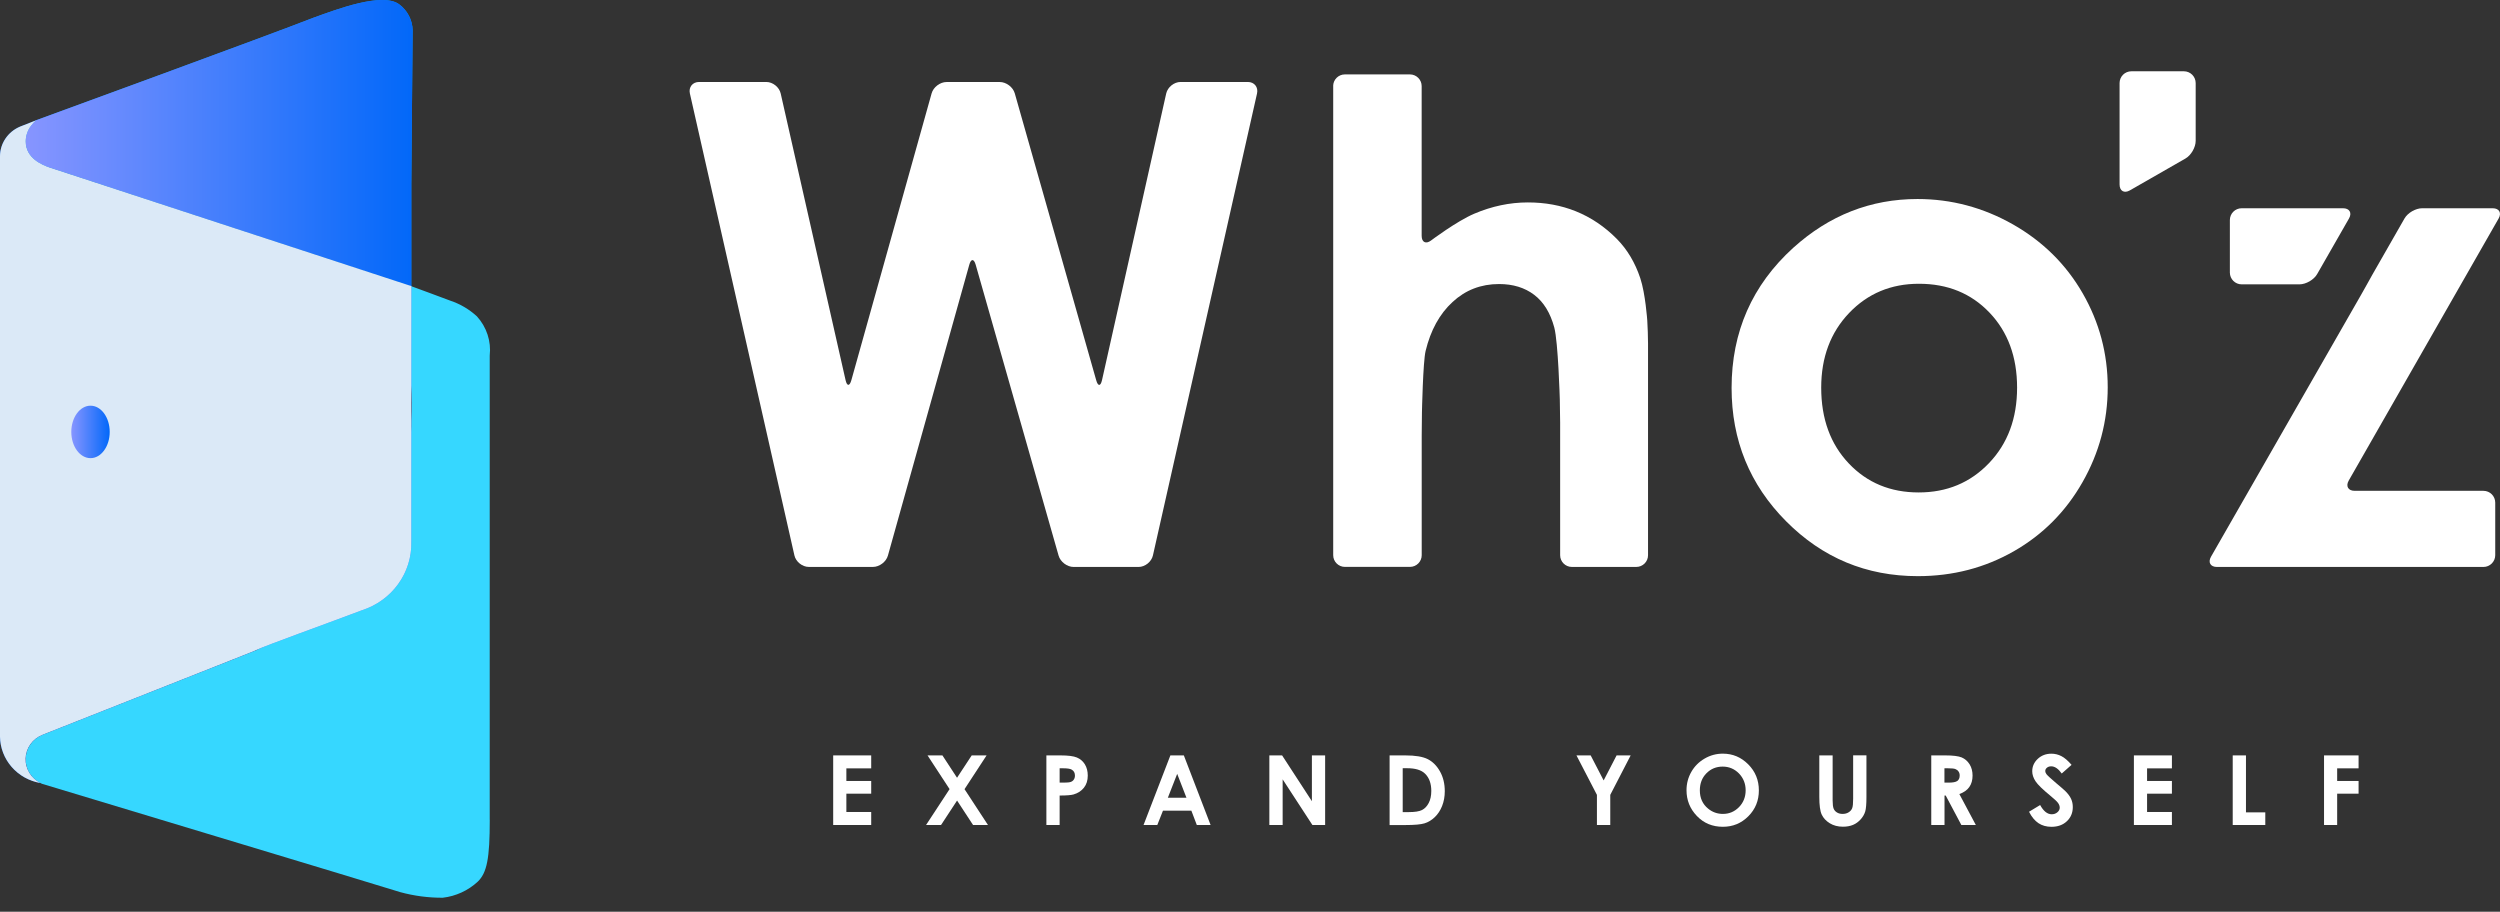
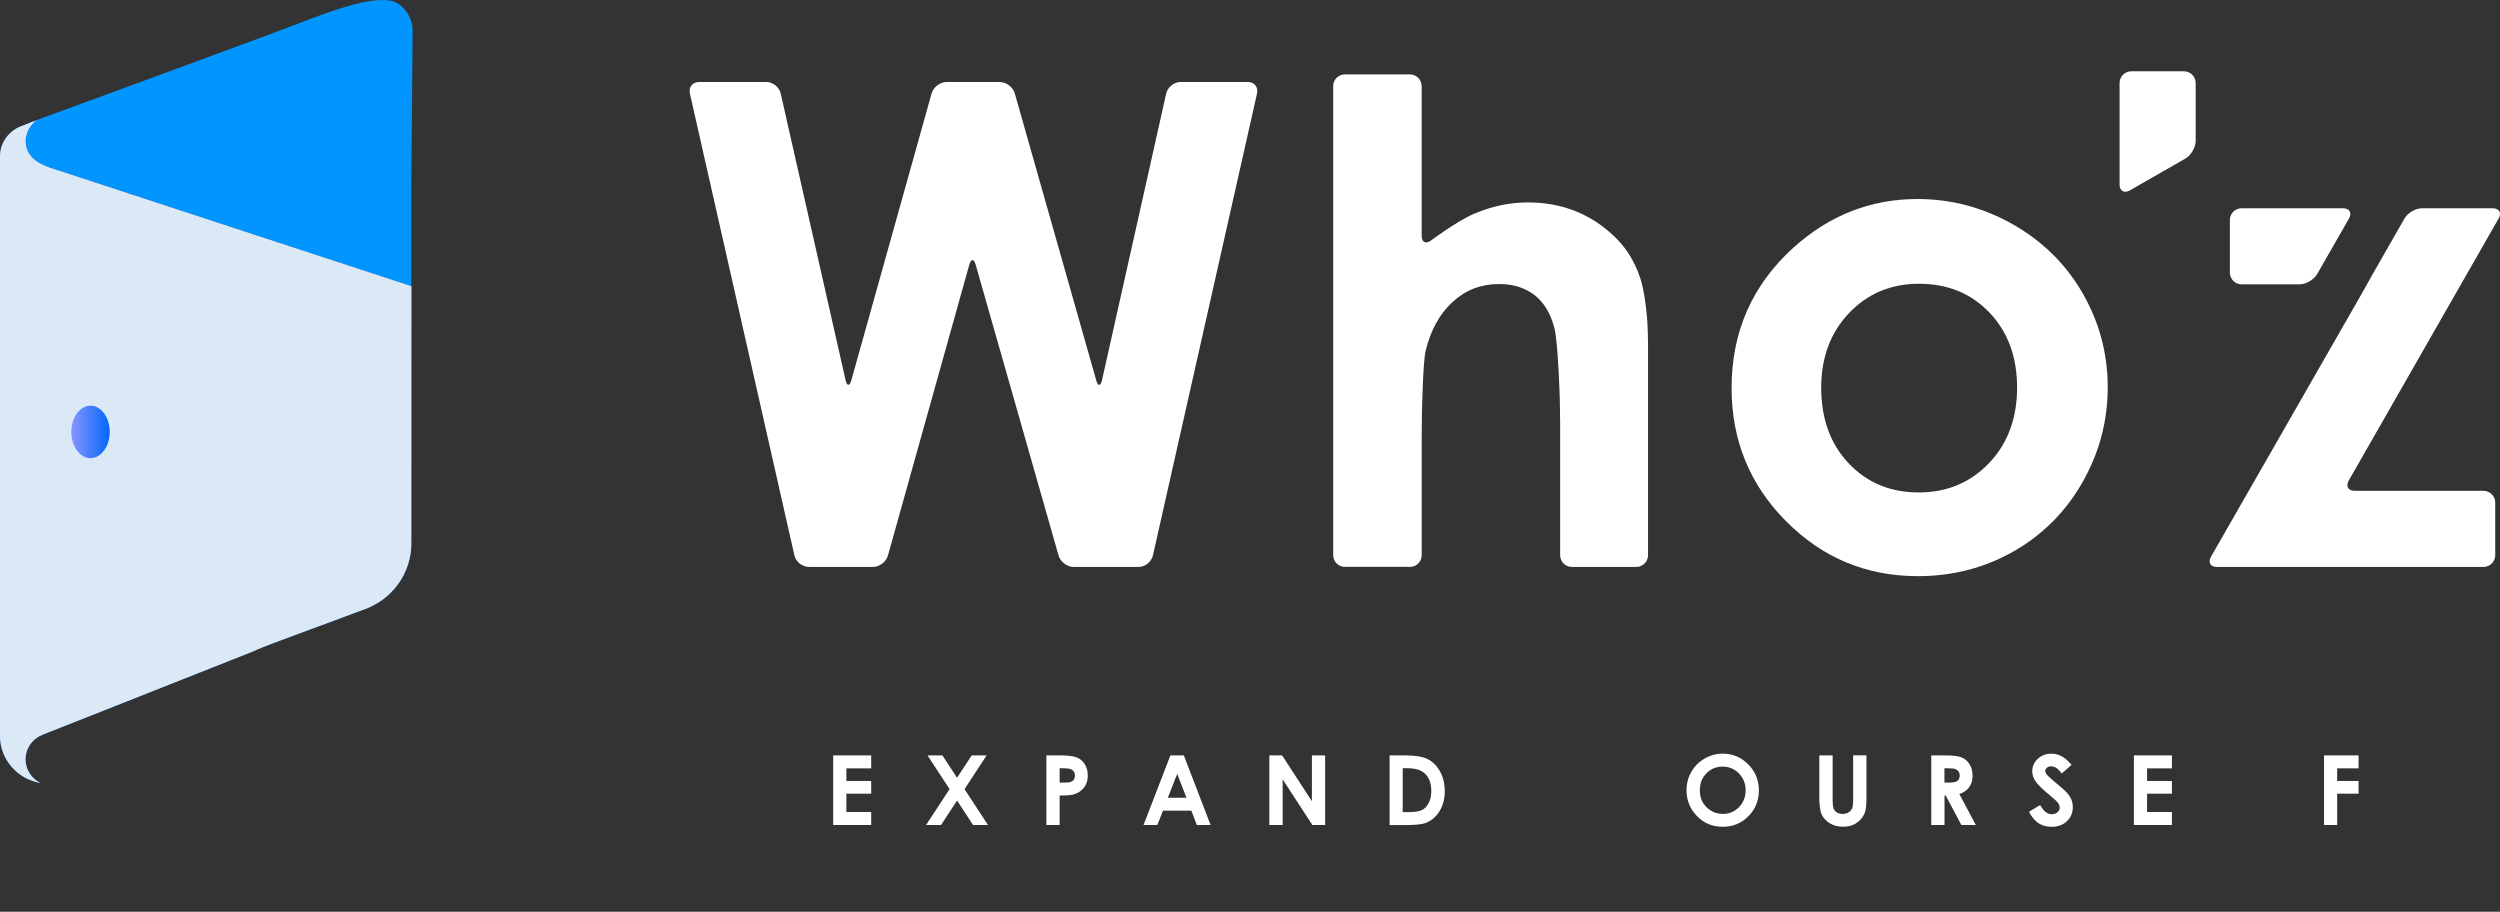
<svg xmlns="http://www.w3.org/2000/svg" width="170" height="62" viewBox="0 0 170 62" fill="none">
  <rect x="0" y="0" width="170" height="62" fill="#333333" stroke="none" />
  <path d="M27.97 12.493V19.457C27.97 19.457 3.653 11.493 3.375 11.394C3.247 11.348 1.741 10.948 1.741 9.61C1.741 9.332 1.806 9.058 1.932 8.809C2.057 8.561 2.239 8.343 2.464 8.174C2.53 8.148 18.4 2.352 21.295 1.213C22.87 0.645 25.993 -0.548 27.138 0.289C27.418 0.496 27.646 0.763 27.806 1.069C27.966 1.376 28.053 1.713 28.06 2.057L27.97 12.493Z" fill="url(#paint0_linear)" />
-   <path d="M27.97 12.493V19.457C27.97 19.457 3.653 11.493 3.375 11.394C3.247 11.348 1.741 10.948 1.741 9.61C1.741 9.332 1.806 9.058 1.932 8.809C2.057 8.561 2.239 8.343 2.464 8.174C2.53 8.148 18.4 2.352 21.295 1.213C22.87 0.645 25.993 -0.548 27.138 0.289C27.418 0.496 27.646 0.763 27.806 1.069C27.966 1.376 28.053 1.713 28.06 2.057L27.97 12.493Z" fill="url(#paint1_linear)" />
-   <path d="M33.304 55.742C33.304 58.381 33.113 59.35 32.483 59.957C31.831 60.559 31 60.941 30.11 61.046C29.135 61.051 28.164 60.923 27.225 60.668C26.198 60.333 2.884 53.314 2.85 53.297C2.52 53.155 2.239 52.922 2.042 52.626C1.846 52.33 1.742 51.985 1.743 51.632C1.744 51.279 1.851 50.935 2.05 50.64C2.248 50.346 2.53 50.115 2.862 49.975C2.93 49.941 2.788 50.01 3.491 49.724C10.938 46.775 2.72 50.032 13.982 45.575L16.221 44.691C16.289 44.662 17.342 44.24 17.48 44.19V44.179C18.75 43.594 19.927 42.835 20.977 41.924C21.209 41.731 21.438 41.52 21.652 41.309C21.805 41.161 21.956 41.006 22.096 40.858H22.131C22.988 39.95 23.772 38.978 24.473 37.95C24.59 37.785 24.701 37.615 24.812 37.438C25.515 36.349 26.125 35.205 26.636 34.019C27.952 30.932 27.971 29.509 27.971 28.607C28.114 26.971 27.932 25.325 27.435 23.757C27.143 22.899 26.724 22.087 26.193 21.347C25.942 20.994 25.67 20.657 25.377 20.337C25.318 20.275 25.26 20.212 25.193 20.157C25.562 19.787 27.67 19.886 27.967 19.462C27.967 19.462 30.545 20.409 30.617 20.444C31.294 20.669 31.913 21.035 32.433 21.515C32.76 21.875 33.006 22.298 33.155 22.756C33.305 23.215 33.355 23.699 33.301 24.177V55.747L33.304 55.742Z" fill="url(#paint2_linear)" />
  <path d="M27.971 36.854C27.994 37.879 27.68 38.884 27.074 39.72C26.469 40.557 25.604 41.18 24.607 41.499C21.84 42.544 18.242 43.828 17.48 44.178C17.337 44.254 17.337 44.247 10.745 46.857L10.489 46.959L8.644 47.689C7.352 48.2 6.338 48.598 3.497 49.724C2.794 50.01 2.936 49.941 2.868 49.975C2.542 50.107 2.262 50.329 2.061 50.613C1.861 50.898 1.748 51.233 1.737 51.578C1.726 51.923 1.817 52.264 1.999 52.56C2.181 52.856 2.446 53.094 2.763 53.247C1.997 53.119 1.3 52.733 0.795 52.155C0.291 51.577 0.009 50.844 0 50.084V10.632C0 10.203 0.128 9.784 0.369 9.426C0.609 9.068 0.951 8.786 1.353 8.615L1.411 8.591L2.471 8.174C2.374 8.25 2.286 8.337 2.208 8.434C2.168 8.482 2.126 8.53 2.089 8.582C1.87 8.882 1.751 9.241 1.748 9.61C1.748 10.771 2.876 11.22 3.382 11.394C4.028 11.613 27.977 19.457 27.977 19.457L27.971 36.854Z" fill="url(#paint3_linear)" />
  <path opacity="0.9" d="M27.971 36.854C27.994 37.879 27.68 38.884 27.074 39.72C26.469 40.557 25.604 41.18 24.607 41.499C21.84 42.544 18.242 43.828 17.48 44.178C17.337 44.254 17.337 44.247 10.745 46.857L10.489 46.959L8.644 47.689C7.352 48.2 6.338 48.598 3.497 49.724C2.794 50.01 2.936 49.941 2.868 49.975C2.542 50.107 2.262 50.329 2.061 50.613C1.861 50.898 1.748 51.233 1.737 51.578C1.726 51.923 1.817 52.264 1.999 52.56C2.181 52.856 2.446 53.094 2.763 53.247C1.997 53.119 1.3 52.733 0.795 52.155C0.291 51.577 0.009 50.844 0 50.084V10.632C0 10.203 0.128 9.784 0.369 9.426C0.609 9.068 0.951 8.786 1.353 8.615L1.411 8.591L2.471 8.174C2.374 8.25 2.286 8.337 2.208 8.434C2.168 8.482 2.126 8.53 2.089 8.582C1.87 8.882 1.751 9.241 1.748 9.61C1.748 10.771 2.876 11.22 3.382 11.394C4.028 11.613 27.977 19.457 27.977 19.457L27.971 36.854Z" fill="#F3F7F7" />
  <path d="M6.154 31.154C6.875 31.154 7.46 30.355 7.46 29.371C7.46 28.386 6.875 27.587 6.154 27.587C5.433 27.587 4.848 28.386 4.848 29.371C4.848 30.355 5.433 31.154 6.154 31.154Z" fill="url(#paint4_linear)" />
  <path d="M130.391 13.533C132.692 13.533 134.856 14.111 136.881 15.259C138.904 16.41 140.488 17.972 141.623 19.945C142.757 21.918 143.325 24.046 143.325 26.333C143.325 28.637 142.752 30.788 141.61 32.79C140.47 34.792 138.909 36.36 136.937 37.487C134.961 38.614 132.792 39.178 130.412 39.178C126.915 39.178 123.929 37.936 121.457 35.448C118.983 32.961 117.748 29.937 117.748 26.378C117.748 22.569 119.145 19.391 121.94 16.851C124.389 14.639 127.207 13.533 130.391 13.533ZM130.49 19.296C128.589 19.296 127.007 19.958 125.741 21.282C124.478 22.606 123.842 24.298 123.842 26.36C123.842 28.482 124.47 30.2 125.72 31.516C126.968 32.832 128.555 33.486 130.469 33.486C132.387 33.486 133.979 32.824 135.253 31.492C136.524 30.163 137.162 28.451 137.162 26.36C137.162 24.266 136.535 22.567 135.287 21.259C134.037 19.948 132.44 19.296 130.49 19.296Z" fill="white" />
  <path d="M46.912 6.357C46.815 5.926 47.096 5.574 47.537 5.574H52.108C52.549 5.574 52.99 5.926 53.087 6.357L57.498 25.845C57.595 26.276 57.771 26.278 57.892 25.855L63.35 6.349C63.468 5.924 63.928 5.577 64.369 5.577H67.984C68.425 5.577 68.885 5.924 69.005 6.349L74.543 25.858C74.664 26.284 74.84 26.278 74.937 25.848L79.302 6.357C79.4 5.926 79.838 5.574 80.28 5.574H84.853C85.294 5.574 85.575 5.926 85.478 6.357L78.399 37.77C78.302 38.201 77.863 38.553 77.422 38.553H73.006C72.565 38.553 72.105 38.207 71.984 37.781L66.347 18.004C66.226 17.579 66.029 17.581 65.911 18.004L60.379 37.778C60.261 38.204 59.801 38.551 59.36 38.551H55C54.558 38.551 54.117 38.199 54.02 37.768L46.912 6.357Z" fill="white" />
  <path d="M144.827 12.948C144.443 13.166 144.131 12.984 144.131 12.543V5.648C144.131 5.207 144.491 4.847 144.932 4.847H148.504C148.946 4.847 149.306 5.207 149.306 5.648V9.58C149.306 10.021 148.993 10.562 148.61 10.78L144.827 12.948Z" fill="white" />
  <path d="M159.732 14.857C159.95 14.474 159.769 14.161 159.327 14.161H152.432C151.991 14.161 151.631 14.521 151.631 14.962V18.535C151.631 18.976 151.991 19.336 152.432 19.336H156.364C156.806 19.336 157.347 19.023 157.565 18.64L159.732 14.857Z" fill="white" />
  <path d="M169.907 14.857C170.125 14.474 169.944 14.161 169.503 14.161H164.706C164.265 14.161 163.724 14.474 163.506 14.857L161.341 18.642C161.123 19.026 160.947 19.338 160.953 19.338C160.958 19.338 160.782 19.651 160.561 20.035L150.348 37.857C150.128 38.241 150.312 38.553 150.75 38.553H151.381H152.986H155.547H157.152H168.875C169.316 38.553 169.676 38.193 169.676 37.752V34.177C169.676 33.736 169.316 33.376 168.875 33.376H160.117C159.676 33.376 159.495 33.063 159.713 32.68L169.907 14.857Z" fill="white" />
  <path d="M90.655 5.853C90.655 5.417 91.013 5.06 91.449 5.06H95.877C96.313 5.06 96.673 5.417 96.673 5.853V16.037C96.673 16.473 96.96 16.617 97.309 16.355C97.309 16.355 99.048 15.044 100.248 14.532C101.449 14.022 102.662 13.765 103.892 13.765C105.068 13.765 106.153 13.964 107.149 14.364C108.181 14.779 109.119 15.409 109.954 16.255C110.658 16.972 111.186 17.86 111.538 18.913C111.89 19.969 112.014 21.79 112.014 21.79C112.042 22.226 112.066 22.94 112.066 23.376V37.758C112.066 38.194 111.709 38.551 111.27 38.551H106.883C106.447 38.551 106.09 38.194 106.09 37.758V28.75C106.09 28.314 106.08 27.597 106.067 27.161C106.067 27.161 105.956 23.263 105.691 22.27C105.423 21.277 104.969 20.537 104.325 20.048C103.681 19.559 102.886 19.315 101.937 19.315C100.705 19.315 99.652 19.722 98.772 20.537C97.889 21.351 97.28 22.462 96.941 23.867C96.763 24.595 96.692 28.049 96.692 28.049C96.684 28.485 96.676 29.2 96.676 29.638V37.755C96.676 38.191 96.319 38.548 95.88 38.548H91.451C91.015 38.548 90.658 38.191 90.658 37.755V5.853H90.655Z" fill="white" />
  <path d="M56.657 51.367H59.242V52.249H57.553V53.106H59.242V53.97H57.553V55.215H59.242V56.1H56.657V51.367Z" fill="white" />
  <path d="M63.072 51.367H64.085L65.078 52.888L66.076 51.367H67.088L65.588 53.663L67.182 56.1H66.168L65.081 54.437L63.991 56.1H62.972L64.571 53.66L63.072 51.367Z" fill="white" />
  <path d="M71.154 51.367H72.11C72.628 51.367 73.001 51.414 73.23 51.511C73.458 51.606 73.639 51.761 73.771 51.974C73.902 52.186 73.968 52.444 73.968 52.74C73.968 53.072 73.881 53.345 73.707 53.565C73.534 53.783 73.3 53.936 73.004 54.022C72.83 54.072 72.512 54.096 72.055 54.096V56.1H71.154V51.367ZM72.055 53.219H72.342C72.567 53.219 72.722 53.203 72.812 53.171C72.901 53.14 72.969 53.087 73.019 53.011C73.069 52.938 73.096 52.848 73.096 52.74C73.096 52.557 73.025 52.423 72.883 52.339C72.78 52.276 72.588 52.244 72.31 52.244H72.055V53.219Z" fill="white" />
  <path d="M79.586 51.367H80.501L82.321 56.1H81.383L81.013 55.126H79.082L78.696 56.1H77.761L79.586 51.367ZM80.049 52.622L79.413 54.248H80.679L80.049 52.622Z" fill="white" />
  <path d="M86.316 51.367H87.183L89.209 54.482V51.367H90.109V56.1H89.243L87.22 52.995V56.1H86.316V51.367Z" fill="white" />
  <path d="M94.488 51.367H95.557C96.246 51.367 96.758 51.453 97.091 51.624C97.425 51.795 97.701 52.071 97.919 52.457C98.134 52.84 98.245 53.289 98.245 53.802C98.245 54.167 98.184 54.503 98.063 54.808C97.942 55.112 97.774 55.367 97.562 55.569C97.349 55.772 97.118 55.911 96.868 55.987C96.619 56.063 96.188 56.103 95.576 56.103H94.493V51.367H94.488ZM95.384 52.236V55.223H95.802C96.214 55.223 96.513 55.175 96.697 55.081C96.884 54.986 97.034 54.829 97.152 54.605C97.27 54.382 97.328 54.106 97.328 53.781C97.328 53.279 97.186 52.888 96.905 52.612C96.653 52.362 96.246 52.239 95.686 52.239H95.384V52.236Z" fill="white" />
-   <path d="M107.199 51.367H108.166L109.048 53.069L109.928 51.367H110.885L109.498 54.051V56.1H108.591V54.051L107.199 51.367Z" fill="white" />
  <path d="M117.152 51.248C117.822 51.248 118.397 51.49 118.88 51.976C119.364 52.462 119.603 53.053 119.603 53.749C119.603 54.44 119.364 55.026 118.888 55.504C118.413 55.982 117.835 56.221 117.157 56.221C116.445 56.221 115.857 55.977 115.387 55.486C114.916 54.994 114.683 54.411 114.683 53.736C114.683 53.284 114.793 52.867 115.011 52.486C115.229 52.105 115.531 51.805 115.915 51.582C116.298 51.359 116.71 51.248 117.152 51.248ZM117.141 52.129C116.703 52.129 116.335 52.281 116.035 52.586C115.736 52.89 115.589 53.276 115.589 53.747C115.589 54.269 115.778 54.684 116.154 54.989C116.445 55.228 116.781 55.346 117.16 55.346C117.588 55.346 117.95 55.191 118.252 54.884C118.552 54.577 118.704 54.193 118.704 53.741C118.704 53.292 118.552 52.909 118.25 52.596C117.945 52.286 117.577 52.129 117.141 52.129Z" fill="white" />
  <path d="M123.716 51.367H124.619V54.427C124.619 54.69 124.643 54.876 124.687 54.987C124.732 55.097 124.808 55.184 124.916 55.249C125.021 55.315 125.15 55.346 125.299 55.346C125.457 55.346 125.594 55.31 125.709 55.236C125.825 55.163 125.904 55.071 125.948 54.958C125.993 54.845 126.014 54.629 126.014 54.314V51.364H126.918V54.188C126.918 54.663 126.891 54.994 126.836 55.178C126.781 55.362 126.681 55.541 126.529 55.712C126.376 55.882 126.203 56.011 126.006 56.092C125.809 56.174 125.578 56.216 125.318 56.216C124.974 56.216 124.677 56.137 124.422 55.98C124.167 55.822 123.986 55.625 123.876 55.389C123.765 55.152 123.713 54.75 123.713 54.185V51.367H123.716Z" fill="white" />
  <path d="M131.323 51.367H132.279C132.802 51.367 133.175 51.414 133.396 51.506C133.616 51.6 133.795 51.755 133.932 51.971C134.066 52.189 134.134 52.444 134.134 52.74C134.134 53.05 134.06 53.31 133.911 53.521C133.761 53.731 133.538 53.888 133.236 53.996L134.357 56.1H133.372L132.308 54.096H132.227V56.1H131.326V51.367H131.323ZM132.224 53.219H132.505C132.792 53.219 132.989 53.182 133.096 53.106C133.204 53.029 133.259 52.906 133.259 52.73C133.259 52.627 133.233 52.536 133.178 52.459C133.125 52.383 133.052 52.328 132.962 52.294C132.873 52.26 132.708 52.244 132.469 52.244H132.222V53.219H132.224Z" fill="white" />
  <path d="M140.866 52.01L140.198 52.599C139.965 52.273 139.726 52.11 139.481 52.11C139.363 52.11 139.266 52.142 139.192 52.205C139.116 52.267 139.079 52.339 139.079 52.42C139.079 52.499 139.106 52.575 139.161 52.646C139.234 52.74 139.455 52.943 139.823 53.255C140.167 53.541 140.374 53.725 140.448 53.799C140.632 53.983 140.761 54.161 140.837 54.33C140.913 54.498 140.95 54.681 140.95 54.881C140.95 55.27 140.816 55.59 140.548 55.843C140.28 56.097 139.931 56.223 139.497 56.223C139.161 56.223 138.867 56.142 138.617 55.977C138.368 55.811 138.152 55.551 137.974 55.199L138.73 54.742C138.959 55.16 139.219 55.37 139.516 55.37C139.671 55.37 139.799 55.325 139.904 55.233C140.009 55.144 140.062 55.039 140.062 54.921C140.062 54.813 140.023 54.705 139.944 54.597C139.865 54.49 139.689 54.327 139.418 54.104C138.904 53.683 138.57 53.358 138.418 53.129C138.268 52.901 138.192 52.672 138.192 52.446C138.192 52.118 138.318 51.837 138.567 51.603C138.817 51.369 139.127 51.251 139.495 51.251C139.731 51.251 139.957 51.306 140.17 51.414C140.385 51.522 140.616 51.721 140.866 52.01Z" fill="white" />
  <path d="M145.105 51.367H147.69V52.249H146.001V53.106H147.69V53.97H146.001V55.215H147.69V56.1H145.105V51.367Z" fill="white" />
-   <path d="M151.825 51.367H152.726V55.241H154.04V56.1H151.825V51.367Z" fill="white" />
  <path d="M158.034 51.367H160.383V52.247H158.927V53.106H160.383V53.97H158.927V56.1H158.034V51.367Z" fill="white" />
  <defs>
    <linearGradient id="paint0_linear" x1="-51.108" y1="-2311.6" x2="-24.42" y2="-2311.6" gradientUnits="userSpaceOnUse">
      <stop stop-color="#02CBE5" />
      <stop offset="1" stop-color="#0095FF" />
    </linearGradient>
    <linearGradient id="paint1_linear" x1="1.741" y1="9.728" x2="28.06" y2="9.728" gradientUnits="userSpaceOnUse">
      <stop stop-color="#8795FF" />
      <stop offset="1" stop-color="#0268F9" />
    </linearGradient>
    <linearGradient id="paint2_linear" x1="-51.12" y1="-2340.94" x2="-19.099" y2="-2340.94" gradientUnits="userSpaceOnUse">
      <stop stop-color="#55F4D9" />
      <stop offset="1" stop-color="#36D7FF" />
    </linearGradient>
    <linearGradient id="paint3_linear" x1="-52.877" y1="-2332.88" x2="-24.508" y2="-2332.88" gradientUnits="userSpaceOnUse">
      <stop stop-color="#8795FF" />
      <stop offset="1" stop-color="#0268F9" />
    </linearGradient>
    <linearGradient id="paint4_linear" x1="4.848" y1="29.371" x2="7.46" y2="29.371" gradientUnits="userSpaceOnUse">
      <stop stop-color="#8795FF" />
      <stop offset="1" stop-color="#0268F9" />
    </linearGradient>
  </defs>
</svg>